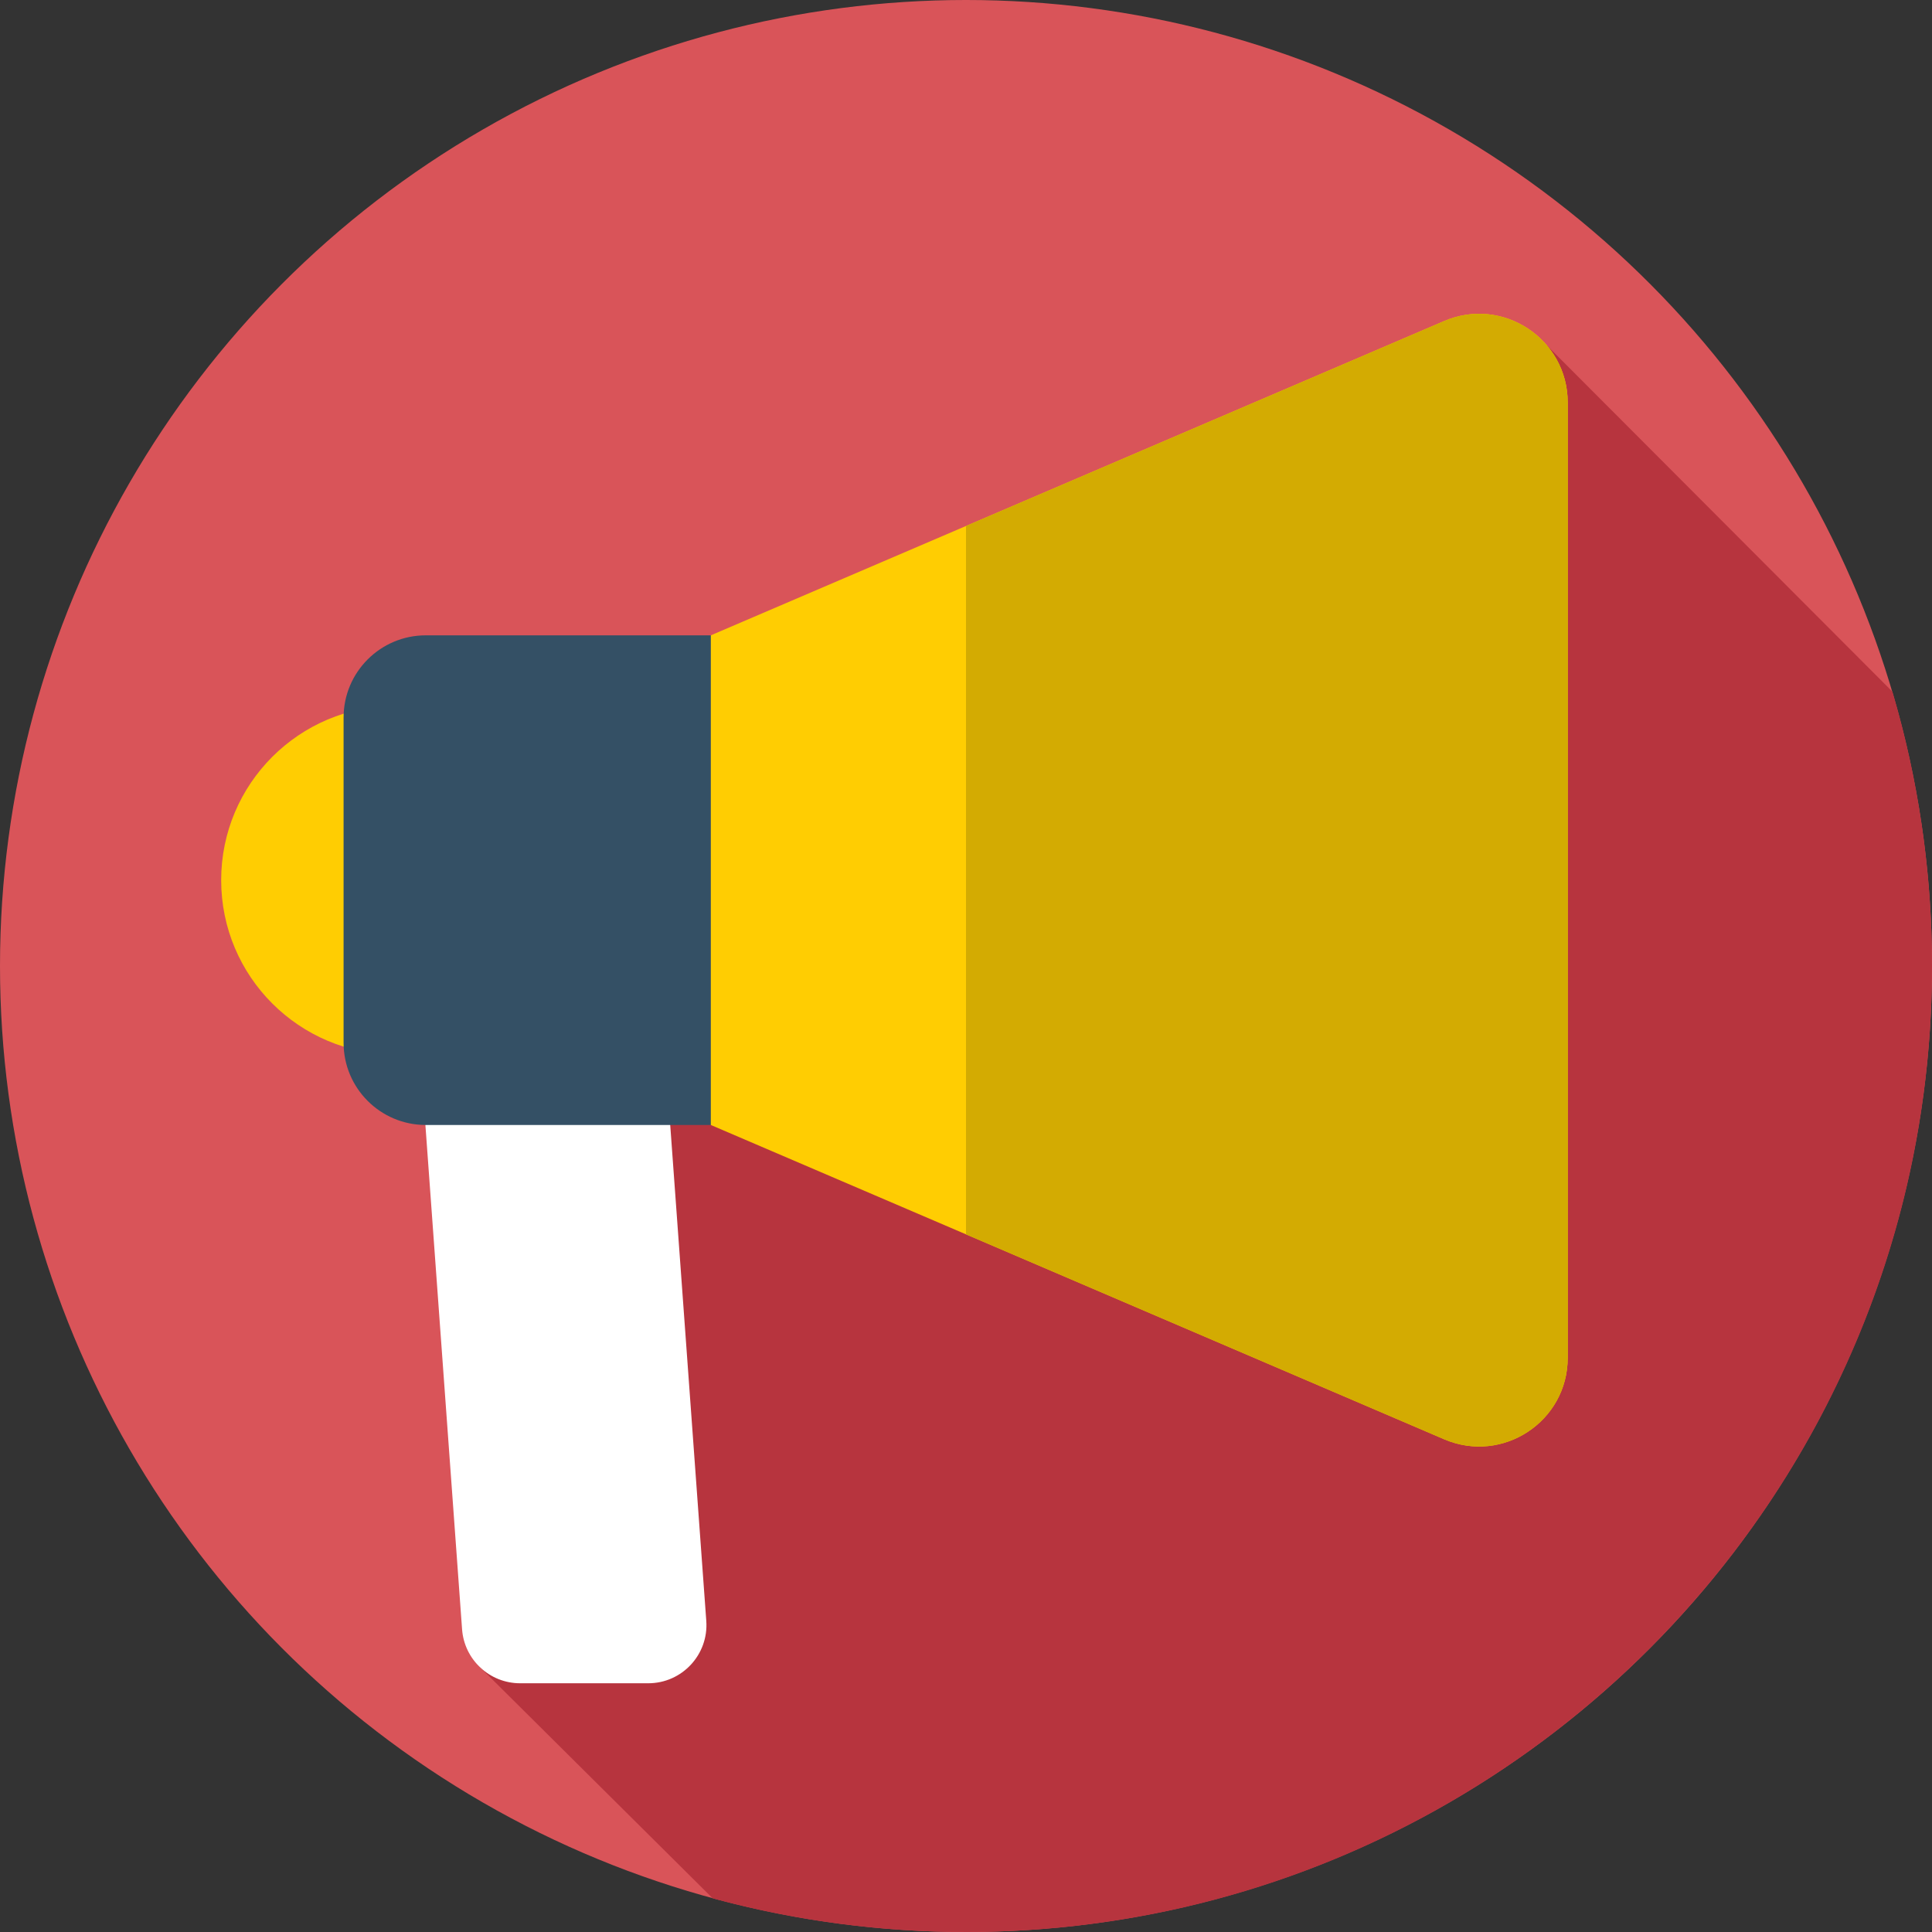
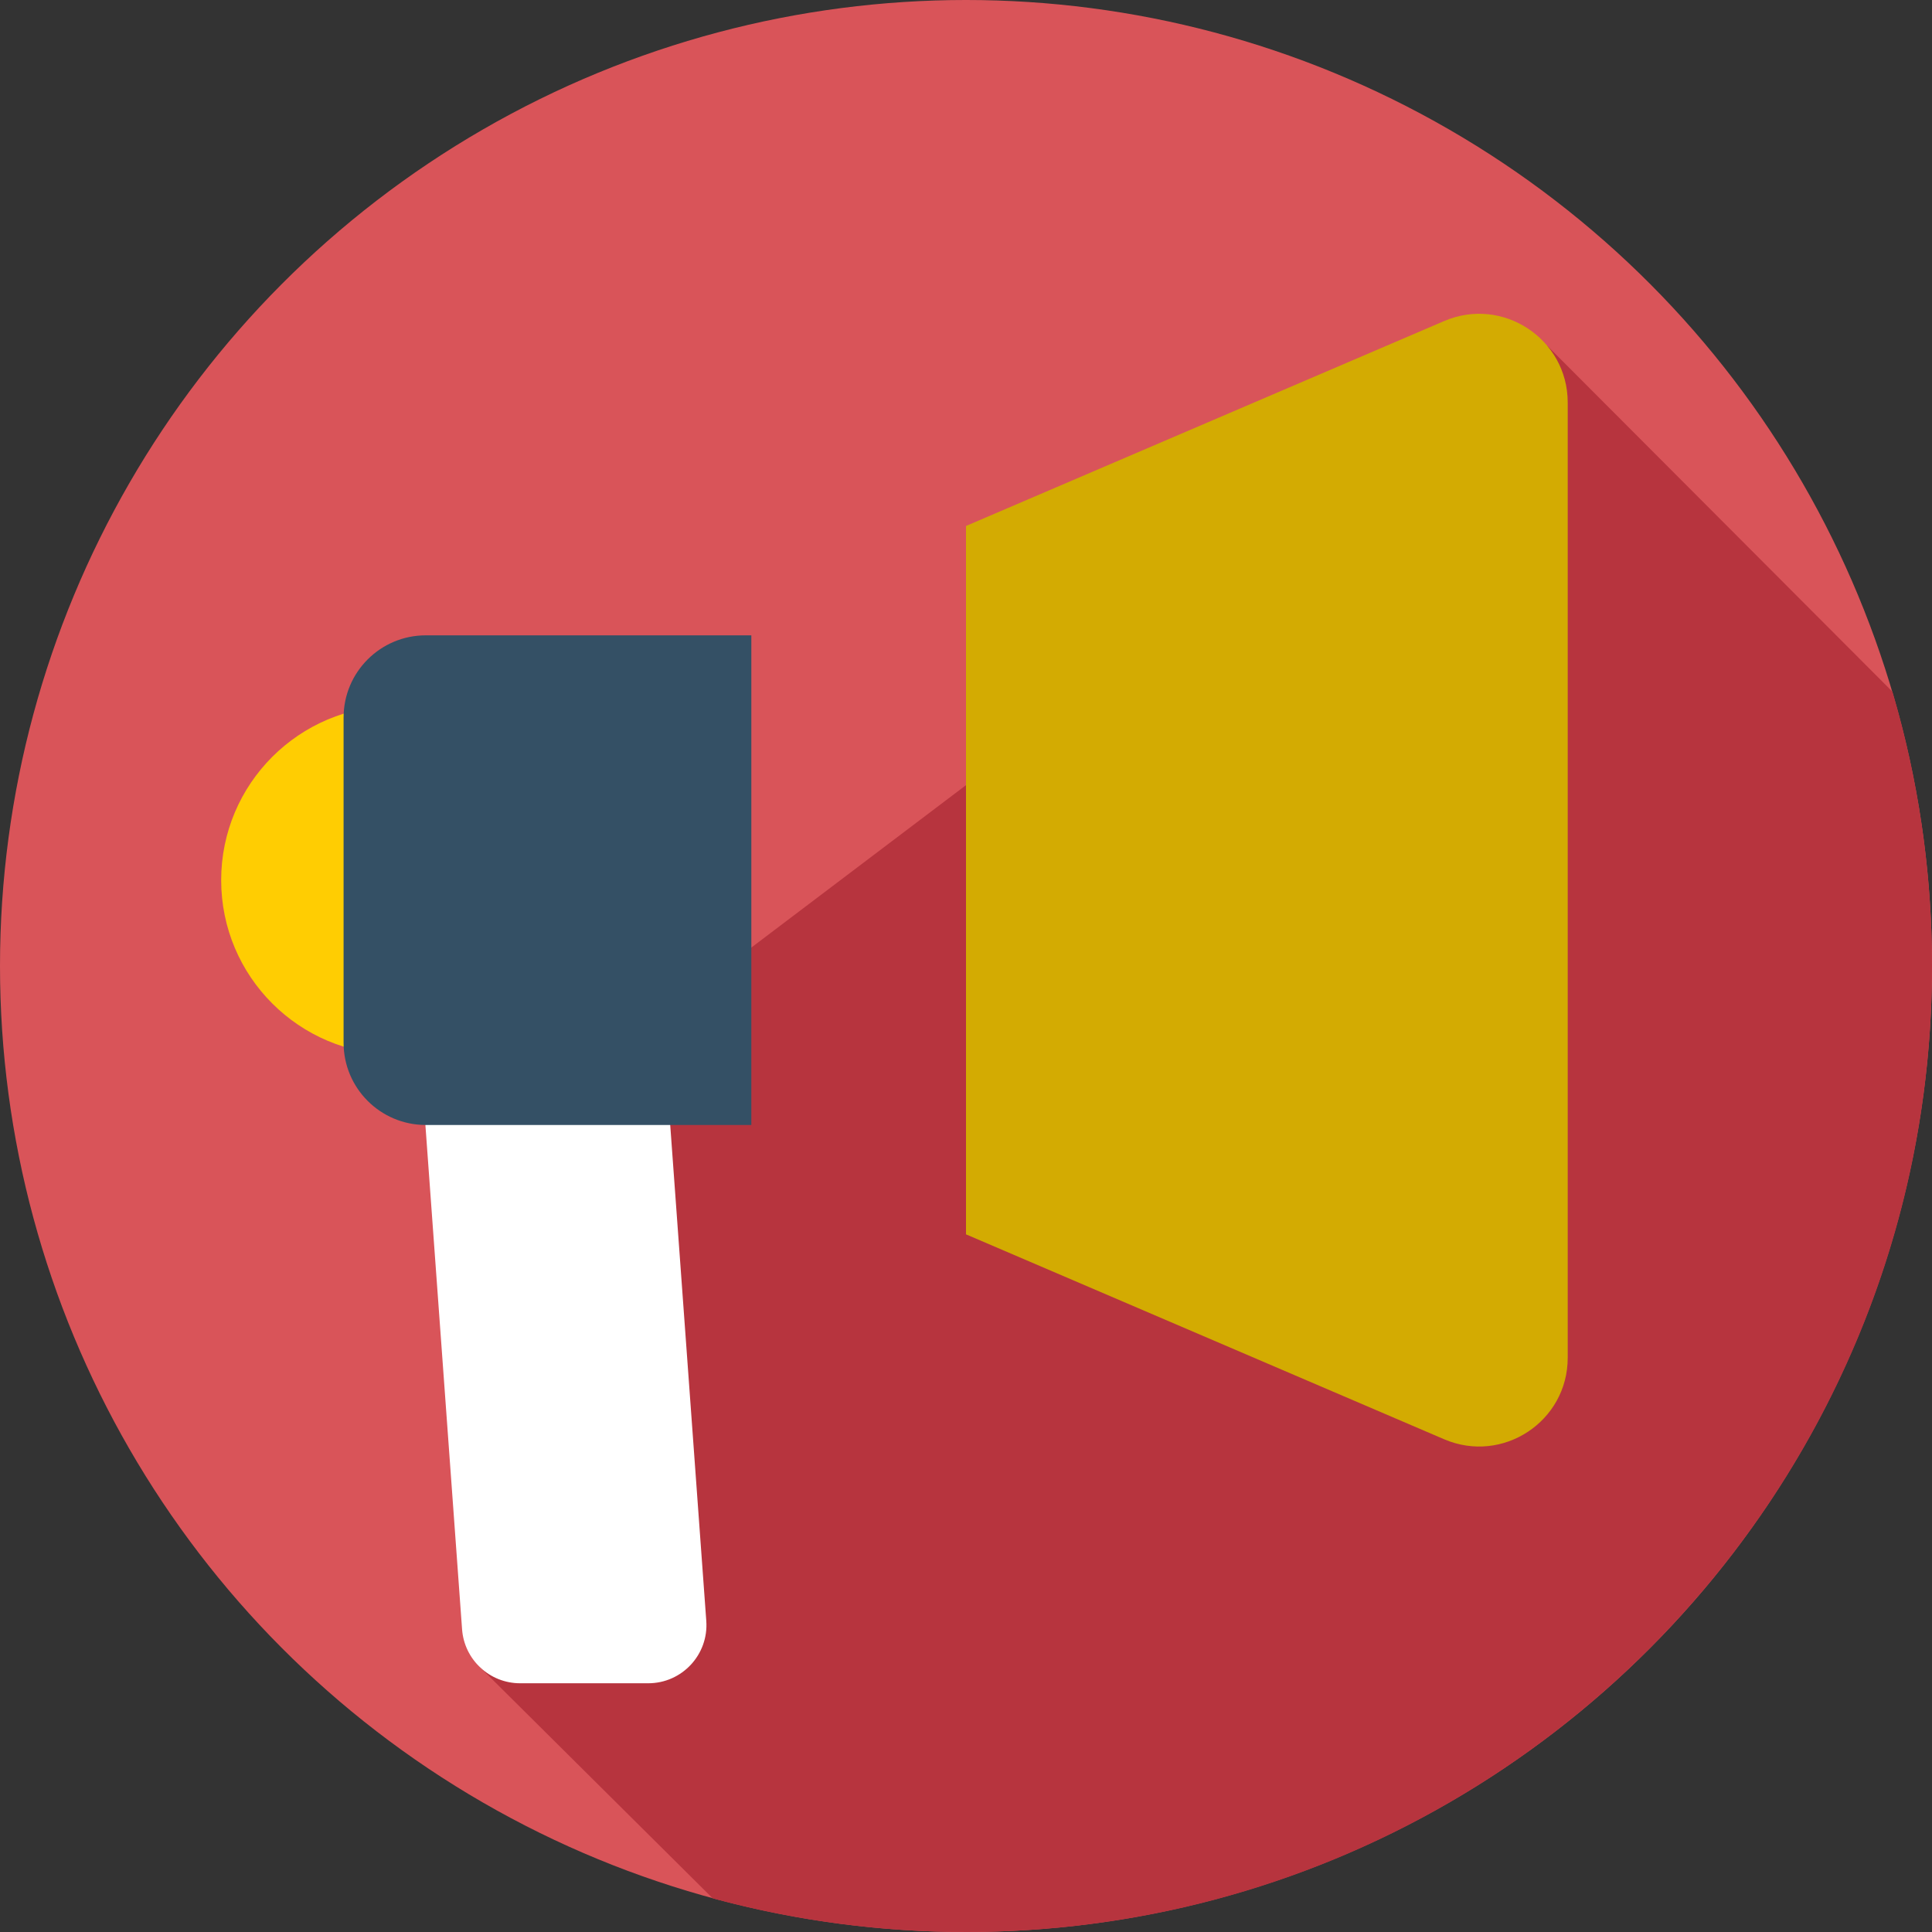
<svg xmlns="http://www.w3.org/2000/svg" version="1.1" id="Layer_1" x="0px" y="0px" viewBox="0 0 297 297" style="enable-background:new 0 0 297 297;" xml:space="preserve">
  <rect x="0" y="0" width="297" height="297" fill="#333333" stroke="none" />
  <g>
    <g>
      <circle style="fill:#D95459;" cx="148.5" cy="148.5" r="148.5" />
    </g>
    <path style="fill:#B7343E;" d="M297,148.5c0-14.652-2.132-28.804-6.086-42.174l-53.092-53.207L74.03,177.041l-0.605,78.888   l36.144,35.903C121.978,295.195,135.027,297,148.5,297C230.514,297,297,230.514,297,148.5z" />
    <g>
      <path style="fill:#FFFFFF;" d="M99.652,258.763H79.956c-4.689,0-8.583-3.621-8.923-8.298l-6.24-85.793h37.636l6.145,84.495    C108.952,254.351,104.848,258.763,99.652,258.763z" />
    </g>
    <g>
      <path style="fill:#FFCD02;" d="M60.802,162.106C46,162.106,34,150.107,34,135.305s12-26.802,26.802-26.802    C60.802,108.503,60.802,162.106,60.802,162.106z" />
    </g>
    <g>
      <path style="fill:#345065;" d="M65.459,172.941H115.5V97.668H65.459c-6.981,0-12.641,5.659-12.641,12.641V160.3    C52.818,167.281,58.478,172.941,65.459,172.941z" />
    </g>
    <g>
-       <path style="fill:#FFCD02;" d="M109.273,172.941l112.735,48.315c8.991,3.853,18.992-2.742,18.992-12.523V61.876    c0-9.782-10.001-16.376-18.992-12.523L109.273,97.668V172.941z" />
-     </g>
+       </g>
    <g>
      <path style="fill:#D3AB02;" d="M222.008,49.353L148.5,80.856v108.896l73.508,31.503c8.991,3.853,18.992-2.742,18.992-12.523    V61.876C241,52.095,230.999,45.5,222.008,49.353z" />
    </g>
  </g>
  <g>
</g>
  <g>
</g>
  <g>
</g>
  <g>
</g>
  <g>
</g>
  <g>
</g>
  <g>
</g>
  <g>
</g>
  <g>
</g>
  <g>
</g>
  <g>
</g>
  <g>
</g>
  <g>
</g>
  <g>
</g>
  <g>
</g>
</svg>